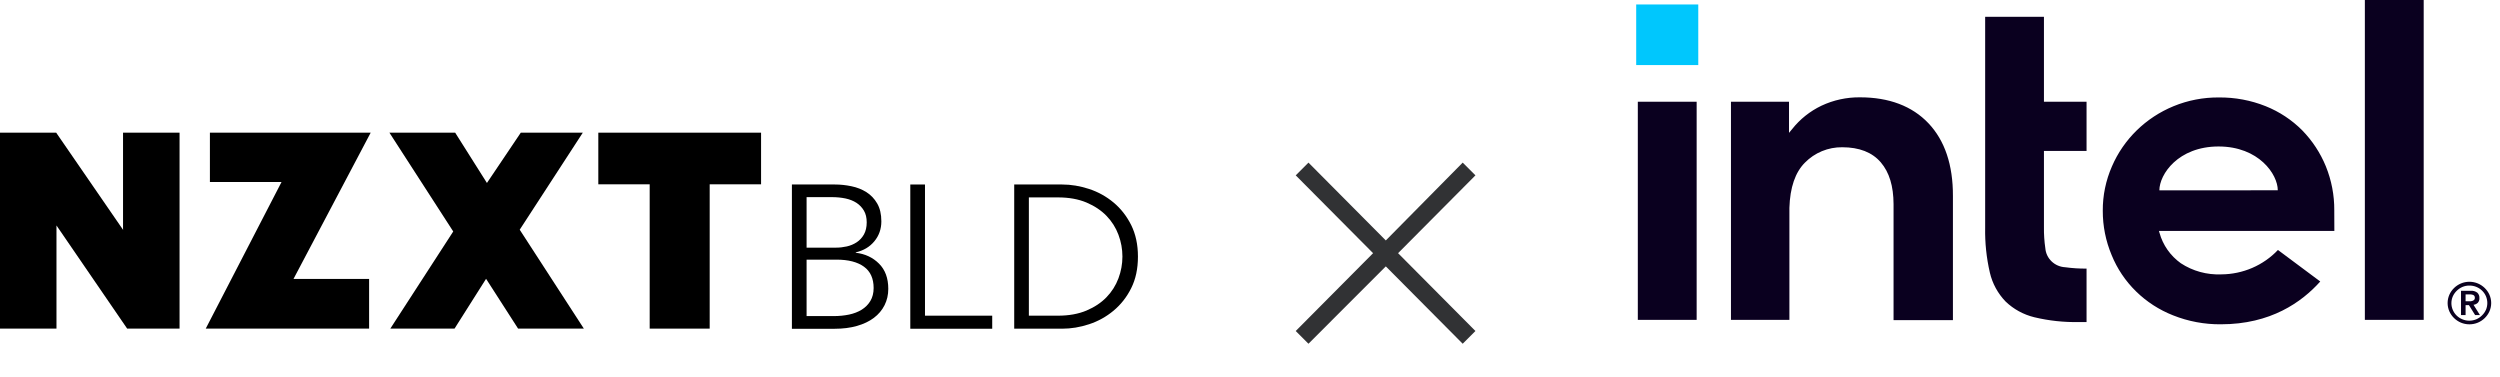
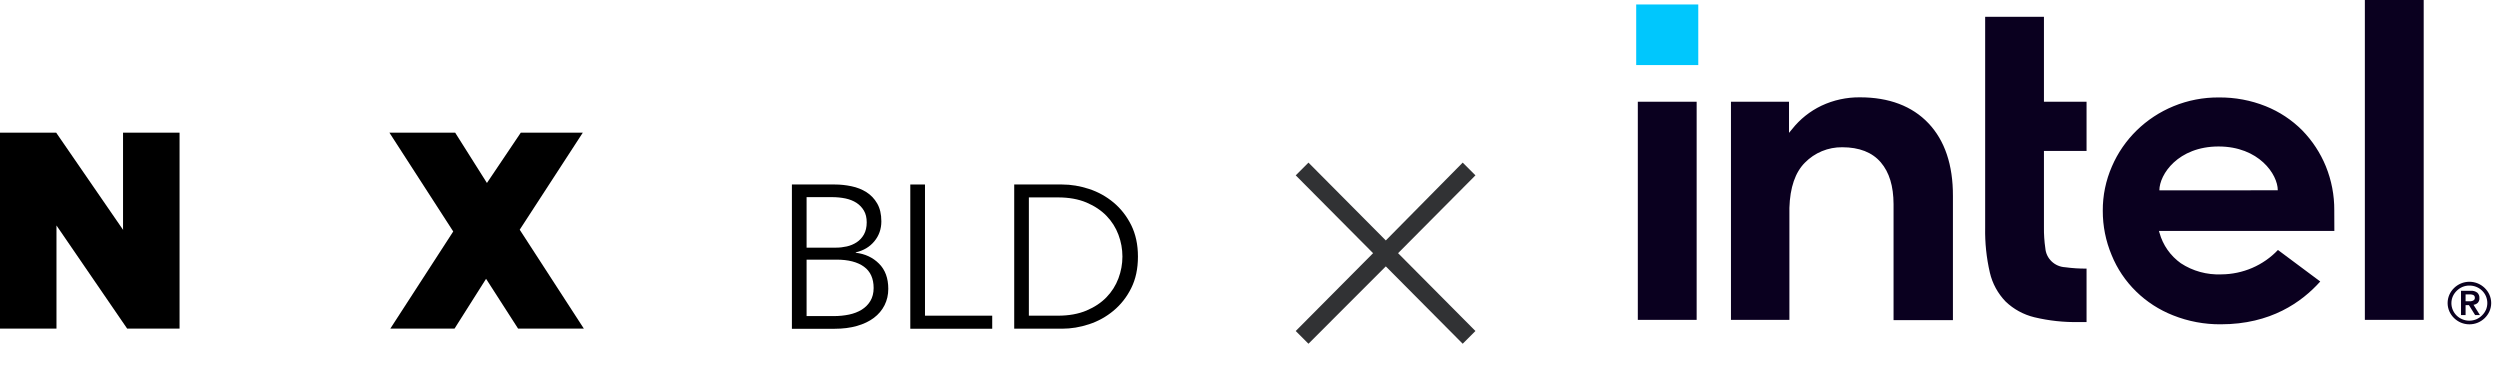
<svg xmlns="http://www.w3.org/2000/svg" width="159" height="24" viewBox="0 0 159 24" fill="none">
  <path d="M83.218 21.862L82.408 21.052L87.328 16.102L82.408 11.152L83.218 10.342L88.138 15.292L93.028 10.342L93.838 11.152L88.918 16.102L93.838 21.052L93.028 21.862L88.138 16.942L83.218 21.862Z" fill="#313234" />
-   <path d="M48.404 8.438H38.053V11.722H41.32V20.9H45.136V11.722H48.404V8.438Z" fill="black" />
  <path d="M37.066 8.438H33.122L30.969 11.637L28.949 8.438H24.767L28.826 14.722L24.824 20.9H28.908L30.914 17.732L32.951 20.9H37.133L33.054 14.609L37.066 8.438Z" fill="black" />
  <path d="M7.825 14.515L7.83 14.621L3.573 8.438H0V20.9H3.592V14.339L8.088 20.9H11.42V8.438H7.825V14.515Z" fill="black" />
-   <path d="M13.35 8.438V11.577H17.905L13.085 20.9H23.475V17.741H18.666L23.576 8.438H13.35Z" fill="black" />
  <path d="M50.365 11.734H53.1C53.447 11.734 53.796 11.77 54.15 11.845C54.504 11.917 54.822 12.044 55.103 12.22C55.383 12.398 55.614 12.637 55.789 12.94C55.965 13.244 56.054 13.624 56.054 14.079C56.054 14.563 55.907 14.984 55.611 15.343C55.315 15.702 54.92 15.938 54.427 16.049V16.075C55.021 16.145 55.515 16.376 55.907 16.769C56.3 17.161 56.495 17.696 56.495 18.37C56.495 18.75 56.416 19.097 56.257 19.412C56.098 19.728 55.871 19.995 55.578 20.216C55.284 20.438 54.928 20.607 54.504 20.729C54.08 20.85 53.606 20.91 53.081 20.91H50.365V11.734V11.734ZM51.297 15.75H53.177C53.401 15.75 53.63 15.724 53.858 15.673C54.087 15.62 54.297 15.533 54.487 15.408C54.677 15.283 54.831 15.117 54.947 14.91C55.062 14.703 55.123 14.447 55.123 14.144C55.123 13.85 55.065 13.602 54.947 13.4C54.829 13.198 54.672 13.032 54.475 12.902C54.275 12.772 54.041 12.68 53.774 12.622C53.507 12.567 53.22 12.538 52.919 12.538H51.299V15.75H51.297ZM51.297 20.103H53.035C53.372 20.103 53.692 20.07 54.001 20.007C54.306 19.942 54.576 19.838 54.805 19.696C55.033 19.554 55.219 19.369 55.356 19.14C55.493 18.912 55.563 18.637 55.563 18.317C55.563 17.712 55.358 17.26 54.947 16.961C54.535 16.663 53.955 16.513 53.203 16.513H51.299V20.103H51.297Z" fill="black" />
  <path d="M58.829 20.077H63.105V20.908H57.895V11.734H58.829V20.077Z" fill="black" />
  <path d="M64.504 11.734H67.55C68.121 11.734 68.694 11.83 69.267 12.018C69.843 12.208 70.36 12.495 70.822 12.88C71.285 13.265 71.658 13.744 71.945 14.317C72.229 14.893 72.373 15.56 72.373 16.318C72.373 17.086 72.231 17.756 71.945 18.326C71.66 18.897 71.285 19.374 70.822 19.759C70.36 20.144 69.843 20.431 69.267 20.621C68.692 20.811 68.121 20.905 67.55 20.905H64.504V11.734ZM65.436 20.077H67.29C67.981 20.077 68.583 19.968 69.099 19.752C69.611 19.535 70.037 19.253 70.375 18.902C70.712 18.553 70.965 18.153 71.133 17.703C71.302 17.253 71.386 16.79 71.386 16.316C71.386 15.842 71.302 15.379 71.133 14.929C70.965 14.479 70.712 14.079 70.375 13.73C70.037 13.381 69.611 13.097 69.099 12.88C68.583 12.663 67.981 12.555 67.29 12.555H65.436V20.077Z" fill="black" />
  <g clip-path="url(#clip0)">
-     <path d="M108.01 0.282H104.062V4.137H108.01V0.282Z" fill="#00C7FD" />
+     <path d="M108.01 0.282H104.062V4.137H108.01Z" fill="#00C7FD" />
    <path d="M107.907 20.343V6.472H104.165V20.343H107.907ZM132.705 20.483V17.083C132.252 17.087 131.8 17.058 131.351 16.997C131.025 16.981 130.717 16.849 130.484 16.627C130.25 16.404 130.108 16.106 130.083 15.788C130.018 15.345 129.989 14.897 129.995 14.449V9.598H132.705V6.472H129.995V1.07H126.256V14.479C126.238 15.44 126.338 16.4 126.555 17.338C126.714 18.028 127.06 18.663 127.557 19.178C128.064 19.665 128.695 20.01 129.384 20.177C130.318 20.401 131.277 20.503 132.238 20.483H132.705ZM154.147 20.343V0H150.405V20.343H154.147ZM122.648 7.838C121.613 6.746 120.141 6.19 118.297 6.19C117.448 6.181 116.608 6.364 115.843 6.724C115.116 7.072 114.479 7.579 113.984 8.205L113.781 8.45V6.472H110.089V20.343H113.806V12.954V13.465C113.806 13.382 113.806 13.299 113.806 13.22C113.844 11.926 114.177 10.959 114.793 10.344C115.099 10.031 115.467 9.782 115.876 9.613C116.284 9.445 116.723 9.36 117.167 9.365C118.247 9.365 119.071 9.686 119.618 10.325C120.164 10.964 120.425 11.842 120.43 12.983V13.017V20.361H124.206V12.469C124.214 10.491 123.688 8.934 122.648 7.838ZM148.46 13.38C148.467 12.419 148.285 11.467 147.922 10.574C147.574 9.725 147.064 8.948 146.418 8.286C145.759 7.625 144.969 7.103 144.095 6.753C143.153 6.377 142.143 6.188 141.125 6.198C140.135 6.189 139.153 6.378 138.241 6.753C136.471 7.48 135.063 8.855 134.319 10.584C133.929 11.475 133.731 12.434 133.737 13.402C133.733 14.37 133.925 15.33 134.301 16.226C134.652 17.09 135.179 17.874 135.851 18.532C136.522 19.19 137.323 19.708 138.205 20.055C139.171 20.441 140.207 20.635 141.25 20.625C144.416 20.625 146.39 19.218 147.568 17.903L144.877 15.898C144.418 16.384 143.861 16.772 143.242 17.039C142.623 17.306 141.955 17.446 141.278 17.45C140.362 17.489 139.457 17.24 138.697 16.74C138.036 16.267 137.559 15.587 137.346 14.814L137.308 14.687H148.465L148.46 13.38ZM137.336 12.107C137.336 11.091 138.529 9.319 141.095 9.316C143.661 9.314 144.867 11.088 144.867 12.102L137.336 12.107Z" fill="#0A001F" />
    <path d="M158.33 18.747C158.186 18.425 157.923 18.168 157.593 18.028C157.422 17.957 157.239 17.92 157.054 17.92C156.869 17.92 156.685 17.957 156.515 18.028C156.185 18.168 155.922 18.425 155.778 18.747C155.706 18.914 155.668 19.093 155.668 19.274C155.668 19.454 155.706 19.634 155.778 19.8C155.922 20.122 156.185 20.38 156.515 20.52C156.685 20.591 156.869 20.627 157.054 20.627C157.239 20.627 157.422 20.591 157.593 20.52C157.923 20.38 158.186 20.122 158.33 19.8C158.402 19.634 158.44 19.454 158.44 19.274C158.44 19.093 158.402 18.914 158.33 18.747V18.747ZM158.104 19.707C158.045 19.84 157.96 19.961 157.853 20.062C157.75 20.165 157.628 20.248 157.492 20.307C157.352 20.365 157.201 20.395 157.049 20.395C156.896 20.396 156.745 20.366 156.605 20.307C156.331 20.195 156.113 19.982 155.999 19.714C155.939 19.577 155.909 19.43 155.909 19.281C155.909 19.132 155.939 18.985 155.999 18.848C156.059 18.715 156.144 18.595 156.249 18.493C156.354 18.389 156.477 18.306 156.613 18.248C156.753 18.19 156.904 18.16 157.056 18.162C157.209 18.161 157.36 18.19 157.5 18.248C157.773 18.361 157.991 18.574 158.106 18.84C158.223 19.118 158.223 19.429 158.106 19.707H158.104ZM157.315 19.384C157.415 19.374 157.509 19.332 157.583 19.264C157.621 19.223 157.651 19.174 157.669 19.122C157.688 19.069 157.695 19.013 157.69 18.958C157.695 18.894 157.685 18.83 157.662 18.771C157.639 18.711 157.602 18.657 157.555 18.613C157.434 18.523 157.283 18.481 157.132 18.493H156.52V20.037H156.811V19.406H157.024L157.417 20.037H157.723L157.315 19.384ZM157.157 19.159C157.112 19.161 157.068 19.161 157.024 19.159H156.811V18.725H157.157C157.199 18.728 157.24 18.737 157.279 18.752C157.313 18.766 157.344 18.788 157.367 18.816C157.391 18.851 157.402 18.893 157.4 18.936C157.403 18.978 157.392 19.02 157.367 19.056C157.344 19.085 157.314 19.108 157.279 19.122C157.241 19.14 157.199 19.151 157.157 19.156V19.159Z" fill="#0A001F" />
  </g>
  <defs>
    <clipPath id="clip0">
      <rect width="54.375" height="20.625" fill="white" transform="translate(104.062)" />
    </clipPath>
  </defs>
</svg>